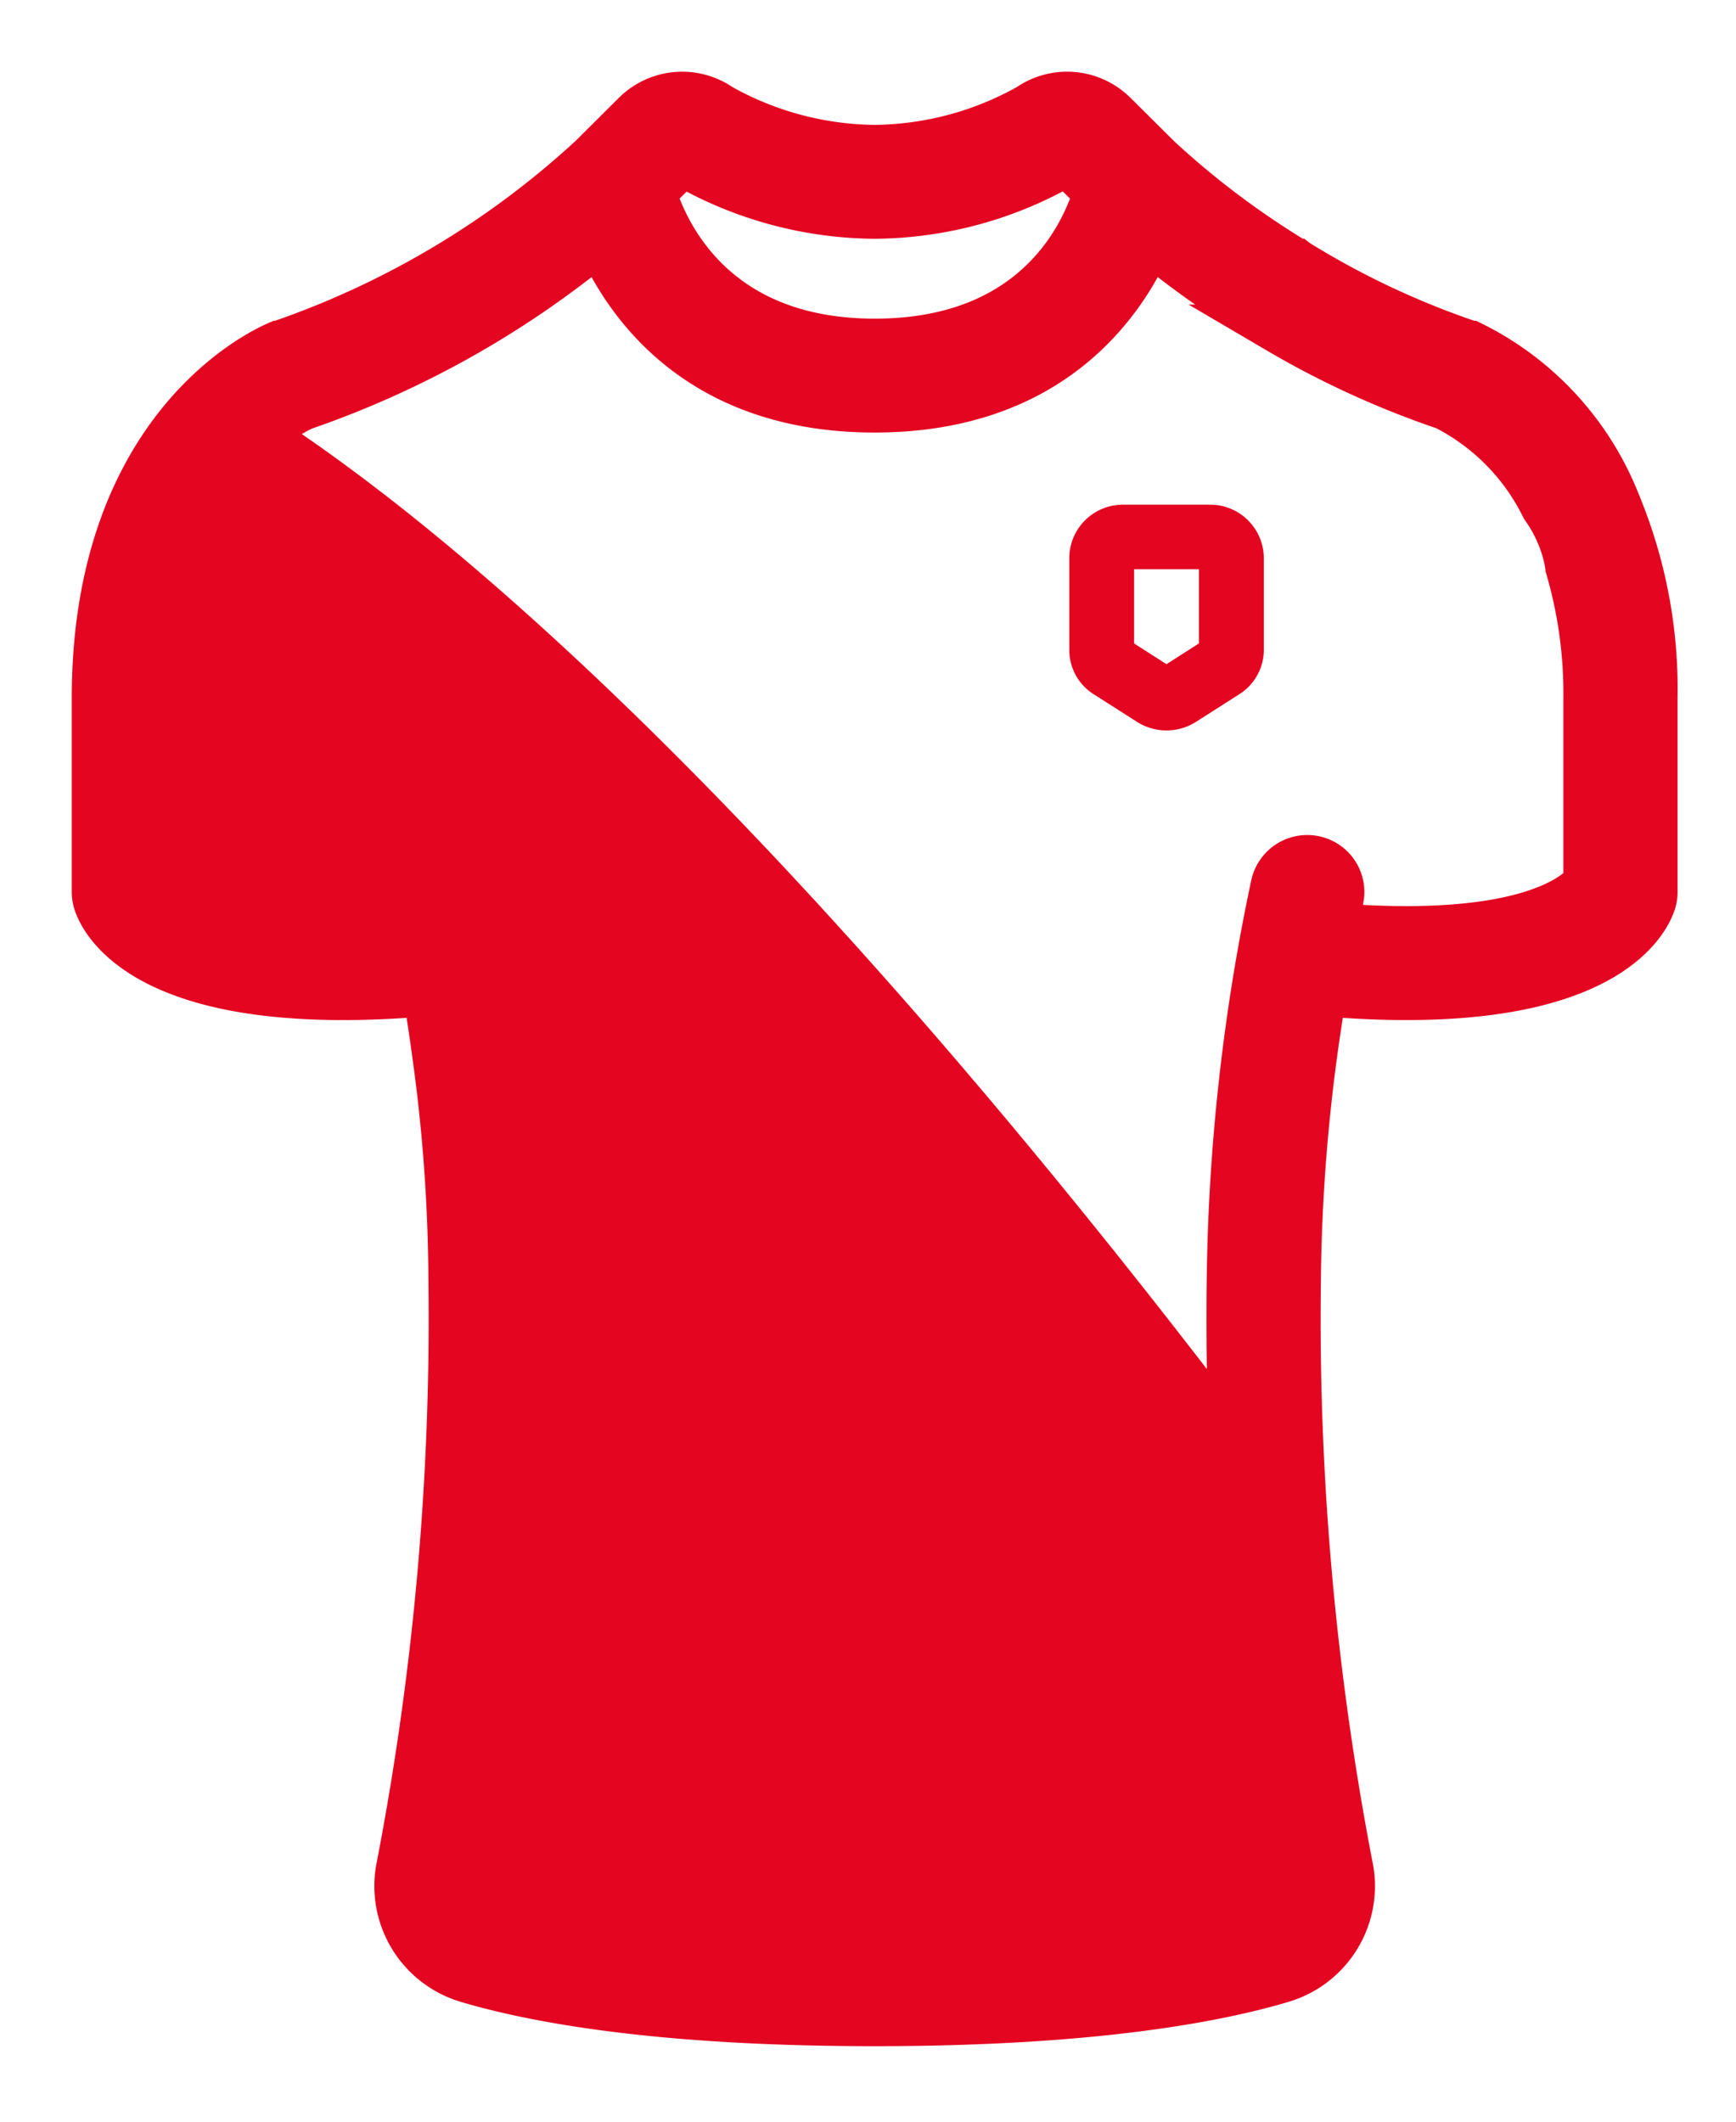
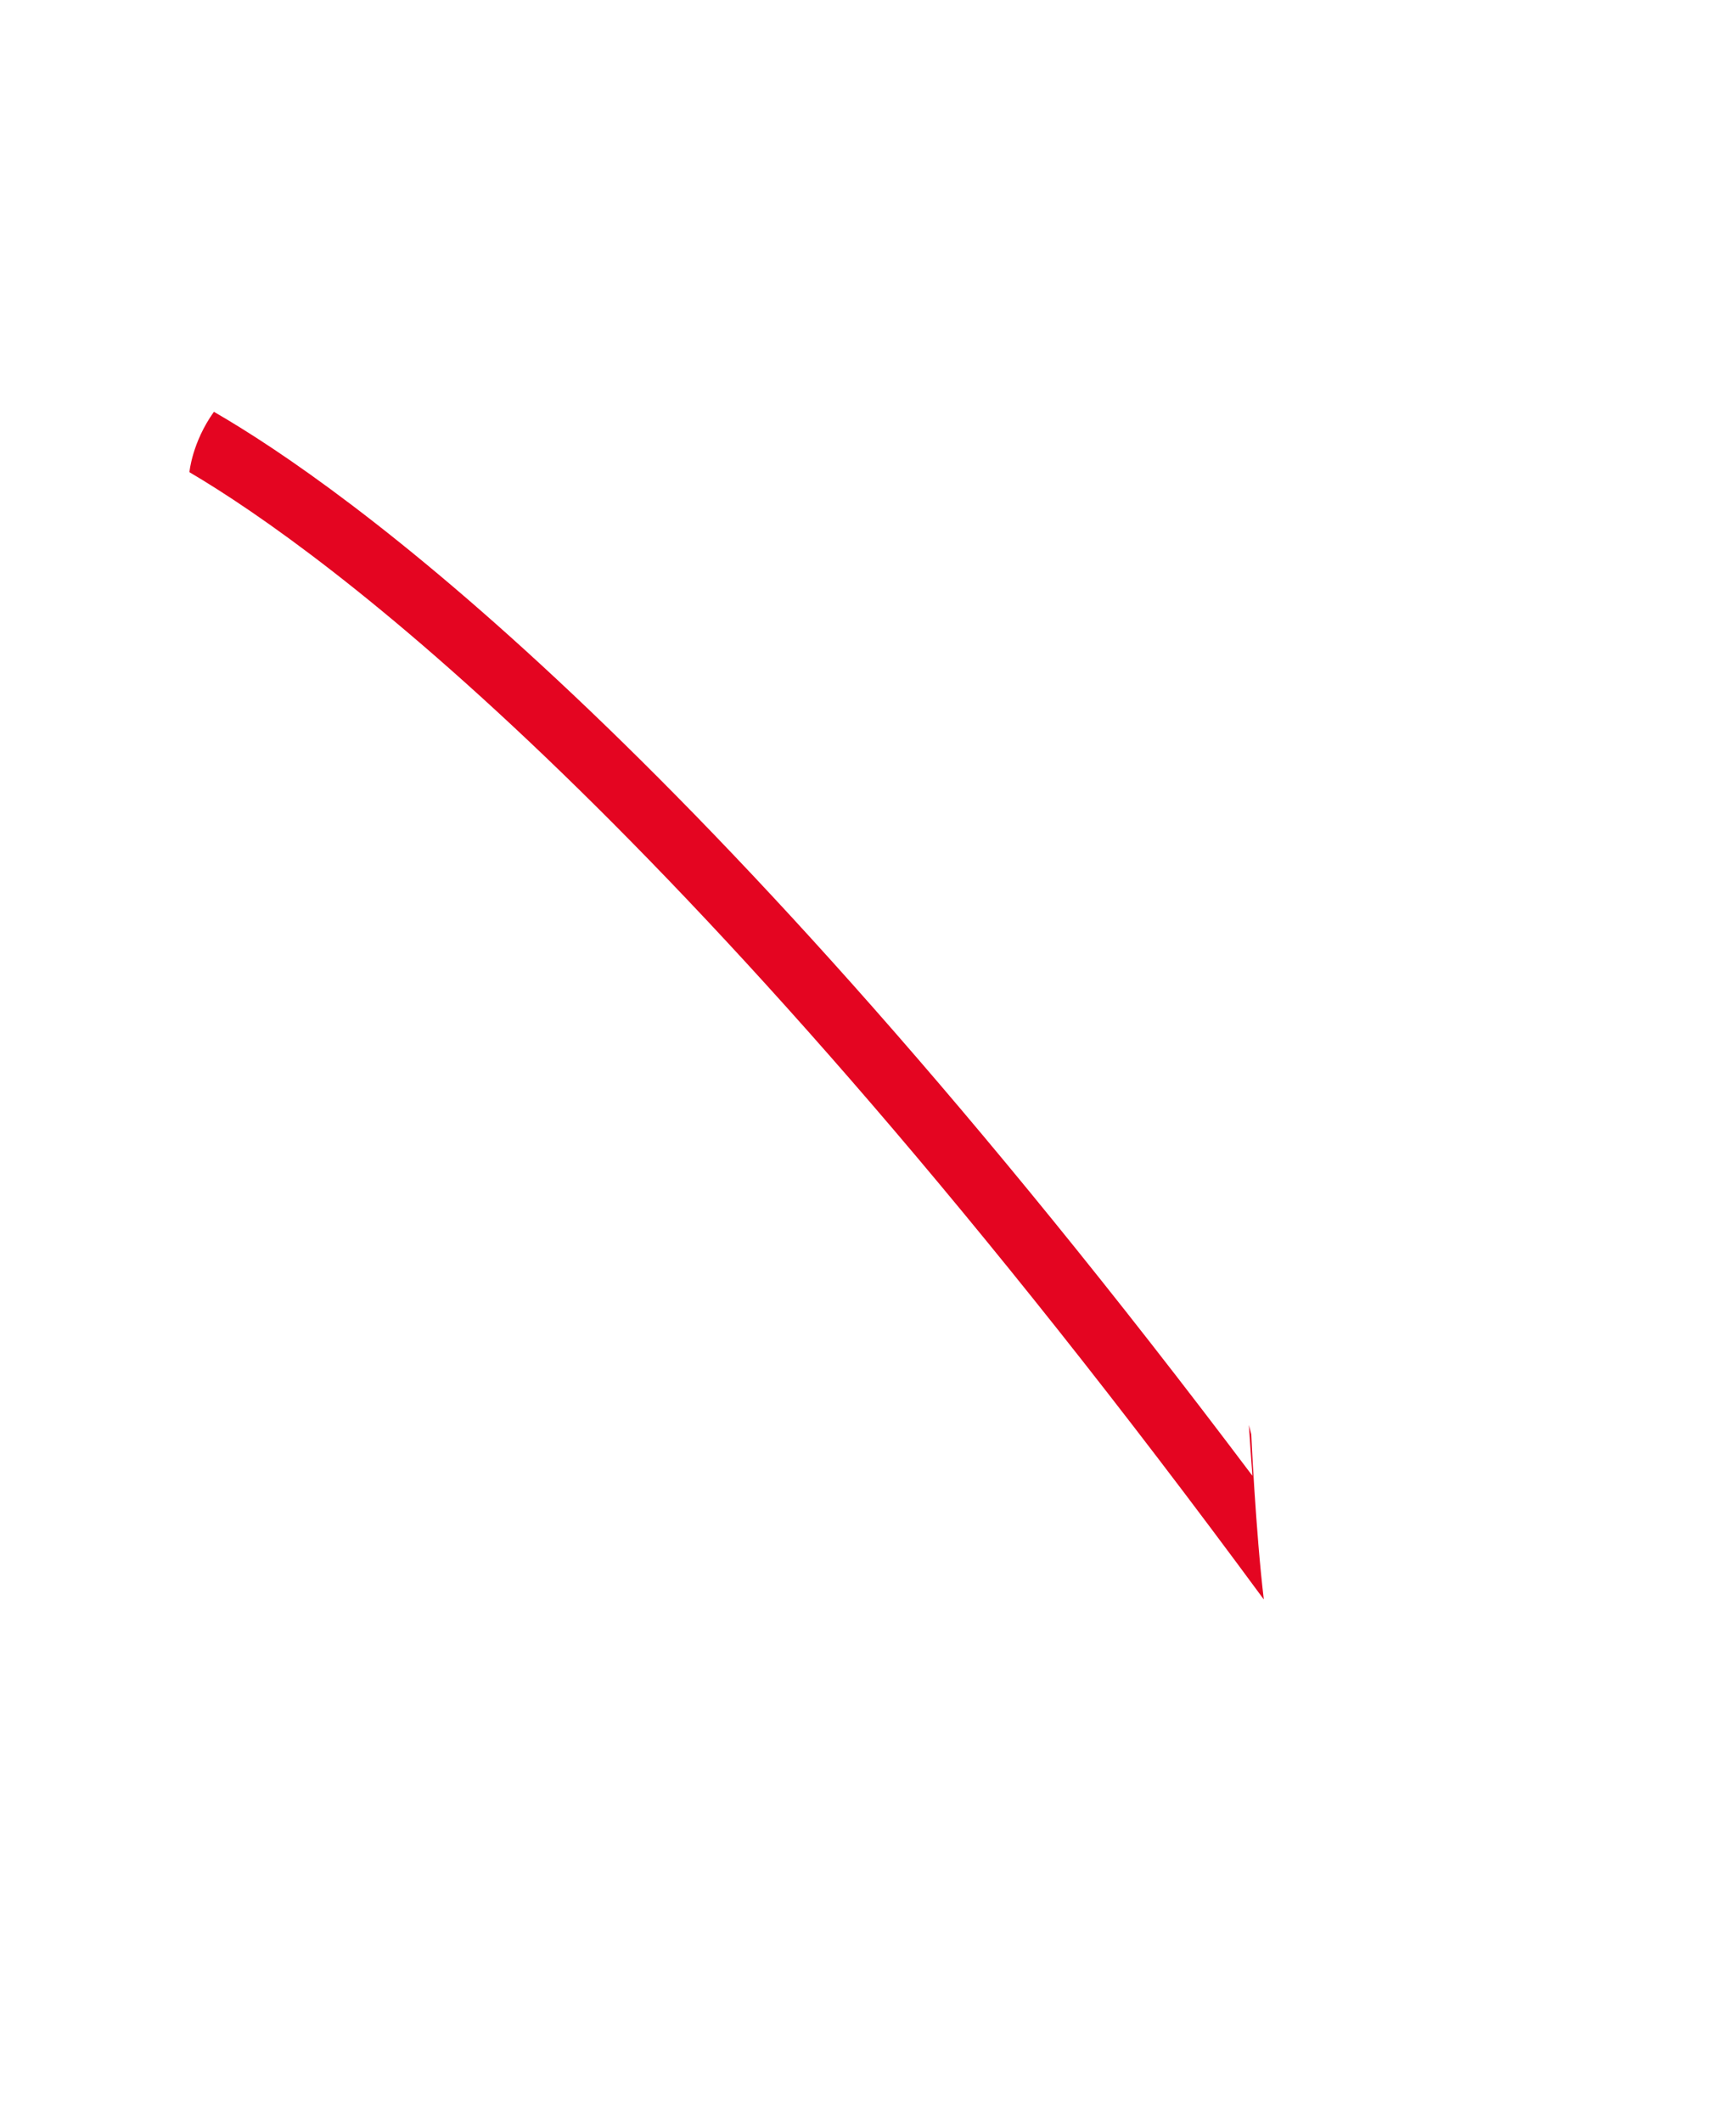
<svg xmlns="http://www.w3.org/2000/svg" width="18" height="22">
  <g fill="none" fill-rule="evenodd">
-     <path d="M12.431 6.672l-.336.215-.336-.215v-.77h.672v.77zm.112-1.439h-.896a.556.556 0 0 0-.56.55v.956c0 .187.095.36.254.46l.448.286a.57.57 0 0 0 .612 0l.448-.286a.544.544 0 0 0 .255-.46v-.957a.556.556 0 0 0-.56-.549z" fill="#E40521" />
-     <path fill="#E40521" fill-rule="nonzero" d="M2.645 4.83L7.42 9.124l5.55 7.177.549 3.425-2.055.454-1.655.198L6.325 20l-1.38-.273.216-5.936-.552-4.227-2.943.561.161-3.625.59-1.67z" />
-     <path d="M16.466 9.16c-.11.137-.647.62-2.638.459.02-.1.034-.201.056-.304a.334.334 0 0 0-.107-.317.338.338 0 0 0-.553.184 20.83 20.83 0 0 0-.456 4.083c-.028 2.086.156 4.17.55 6.22a.33.33 0 0 1-.228.387c-.641.192-1.86.42-4.02.42-2.162 0-3.38-.228-4.022-.42a.331.331 0 0 1-.229-.388c.073-.343.162-.825.248-1.443l.001-.009c.02-.143.04-.294.06-.452a.382.382 0 0 0 .01-.015c.084-.716.129-1.711.129-1.711l.026-.097c.047-.74.078-1.571.078-2.492a17.957 17.957 0 0 0-.098-1.777l-.002-.011c-.015-.15-.033-.3-.053-.45l.003-.005a25.959 25.959 0 0 0-.157-1.028l-.013-.078-.016-.09-.016-.088-.005-.026a.363.363 0 0 0-.003-.021l-.004-.021-.002-.007a29.974 29.974 0 0 0-.316-1.495.336.336 0 0 0-.654.154c.106.443.199.875.278 1.296-2.023.167-2.547-.335-2.64-.452V7.241c0-2.388 1.401-3.007 1.47-3.036a9.903 9.903 0 0 0 3.079-1.73c.295.677 1.047 1.754 2.847 1.754s2.553-1.078 2.847-1.754c.186.154.434.346.735.551.124.086.614.388.614.388a9.31 9.31 0 0 0 1.73.791c.447.229.808.596 1.028 1.045.227.318.255.627.255.627.13.443.193.903.188 1.364v1.918zm-9.39-7.49a3.996 3.996 0 0 0 1.993.55 3.98 3.98 0 0 0 1.994-.553l.325.323c-.126.428-.62 1.57-2.319 1.57-1.684 0-2.188-1.143-2.317-1.57l.324-.32zm9.687 3.572c0-.003 0-.005-.002-.007l-.002-.003a3.092 3.092 0 0 0-1.513-1.65h-.01c-.003 0-.005-.004-.008-.005a8.699 8.699 0 0 1-1.788-.843l-.004-.003a8.832 8.832 0 0 1-1.438-1.081l-.459-.456a.676.676 0 0 0-.86-.074 3.349 3.349 0 0 1-1.61.431 3.353 3.353 0 0 1-1.609-.43.676.676 0 0 0-.86.072l-.458.456A9.182 9.182 0 0 1 2.91 3.577c-.003 0-.006.004-.009.005h-.01C2.816 3.615 1 4.37 1 7.241v2.008c0 .036.006.072.017.106.06.18.445.966 2.536.966.264 0 .557-.012.879-.04a24.36 24.36 0 0 1 .106.714c.103.753.156 1.51.16 2.27a30.057 30.057 0 0 1-.538 6.082.996.996 0 0 0 .694 1.166c.685.204 1.972.448 4.215.448s3.53-.244 4.215-.448a.996.996 0 0 0 .694-1.166 30.065 30.065 0 0 1-.538-6.082c.01-1 .1-1.999.269-2.984.32.028.612.04.876.04 2.09 0 2.476-.786 2.536-.966a.333.333 0 0 0 .017-.106V7.24a5 5 0 0 0-.375-1.998z" fill="#E40521" />
-     <path d="M16.466 9.16c-.11.137-.647.62-2.638.459.02-.1.034-.201.056-.304a.334.334 0 0 0-.107-.317.338.338 0 0 0-.553.184 20.83 20.83 0 0 0-.456 4.083c-.028 2.086.156 4.17.55 6.22a.33.33 0 0 1-.228.387c-.641.192-1.86.42-4.02.42-2.162 0-3.38-.228-4.022-.42a.331.331 0 0 1-.229-.388c.073-.343.162-.825.248-1.443l.001-.009c.02-.143.04-.294.06-.452a.382.382 0 0 0 .01-.015c.084-.716.129-1.711.129-1.711l.026-.097c.047-.74.078-1.571.078-2.492a17.957 17.957 0 0 0-.098-1.777l-.002-.011c-.015-.15-.033-.3-.053-.45l.003-.005a25.959 25.959 0 0 0-.157-1.028l-.013-.078-.016-.09-.016-.088-.005-.026a.363.363 0 0 0-.003-.021l-.004-.021-.002-.007a29.974 29.974 0 0 0-.316-1.495.336.336 0 0 0-.654.154c.106.443.199.875.278 1.296-2.023.167-2.547-.335-2.64-.452V7.241c0-2.388 1.401-3.007 1.47-3.036a9.903 9.903 0 0 0 3.079-1.73c.295.677 1.047 1.754 2.847 1.754s2.553-1.078 2.847-1.754c.186.154.434.346.735.551.124.086.614.388.614.388a9.31 9.31 0 0 0 1.73.791c.447.229.808.596 1.028 1.045.227.318.255.627.255.627.13.443.193.903.188 1.364v1.918zm-9.39-7.49a3.996 3.996 0 0 0 1.993.55 3.98 3.98 0 0 0 1.994-.553l.325.323c-.126.428-.62 1.57-2.319 1.57-1.684 0-2.188-1.143-2.317-1.57l.324-.32zm9.687 3.572c0-.003 0-.005-.002-.007l-.002-.003a3.092 3.092 0 0 0-1.513-1.65h-.01c-.003 0-.005-.004-.008-.005a8.699 8.699 0 0 1-1.788-.843l-.004-.003a8.832 8.832 0 0 1-1.438-1.081l-.459-.456a.676.676 0 0 0-.86-.074 3.349 3.349 0 0 1-1.61.431 3.353 3.353 0 0 1-1.609-.43.676.676 0 0 0-.86.072l-.458.456A9.182 9.182 0 0 1 2.91 3.577c-.003 0-.006.004-.009.005h-.01C2.816 3.615 1 4.37 1 7.241v2.008c0 .036.006.072.017.106.06.18.445.966 2.536.966.264 0 .557-.012.879-.04a24.36 24.36 0 0 1 .106.714c.103.753.156 1.51.16 2.27a30.057 30.057 0 0 1-.538 6.082.996.996 0 0 0 .694 1.166c.685.204 1.972.448 4.215.448s3.53-.244 4.215-.448a.996.996 0 0 0 .694-1.166 30.065 30.065 0 0 1-.538-6.082c.01-1 .1-1.999.269-2.984.32.028.612.04.876.04 2.09 0 2.476-.786 2.536-.966a.333.333 0 0 0 .017-.106V7.24a5 5 0 0 0-.375-1.998z" stroke="#E40521" stroke-width=".512" />
    <path d="M1.964 4.896c1.403.828 5.169 3.576 11.14 11.689-.085-.717-.13-1.712-.13-1.712l-.025-.097c.012.181.024.357.037.527C7.223 7.643 3.558 5.043 2.218 4.27c-.227.318-.254.626-.254.626" fill="#E40521" />
-     <path d="M2.3 4.755c.78.484 2.02 1.39 3.727 3.043 2.074 2.009 4.322 4.62 6.692 7.774l-.01-.147C7.326 8.281 3.804 5.595 2.328 4.679l-.029.076zm11.228 12.903l-.663-.9C6.888 8.638 3.145 5.935 1.813 5.15l-.16-.094.016-.185c.004-.04.043-.398.308-.77l.156-.22.233.135c1.305.754 4.92 3.296 10.572 10.734l.297-.048.034.128v.031c.001.01.046.993.128 1.69l.13 1.108z" fill="#E40521" />
  </g>
</svg>